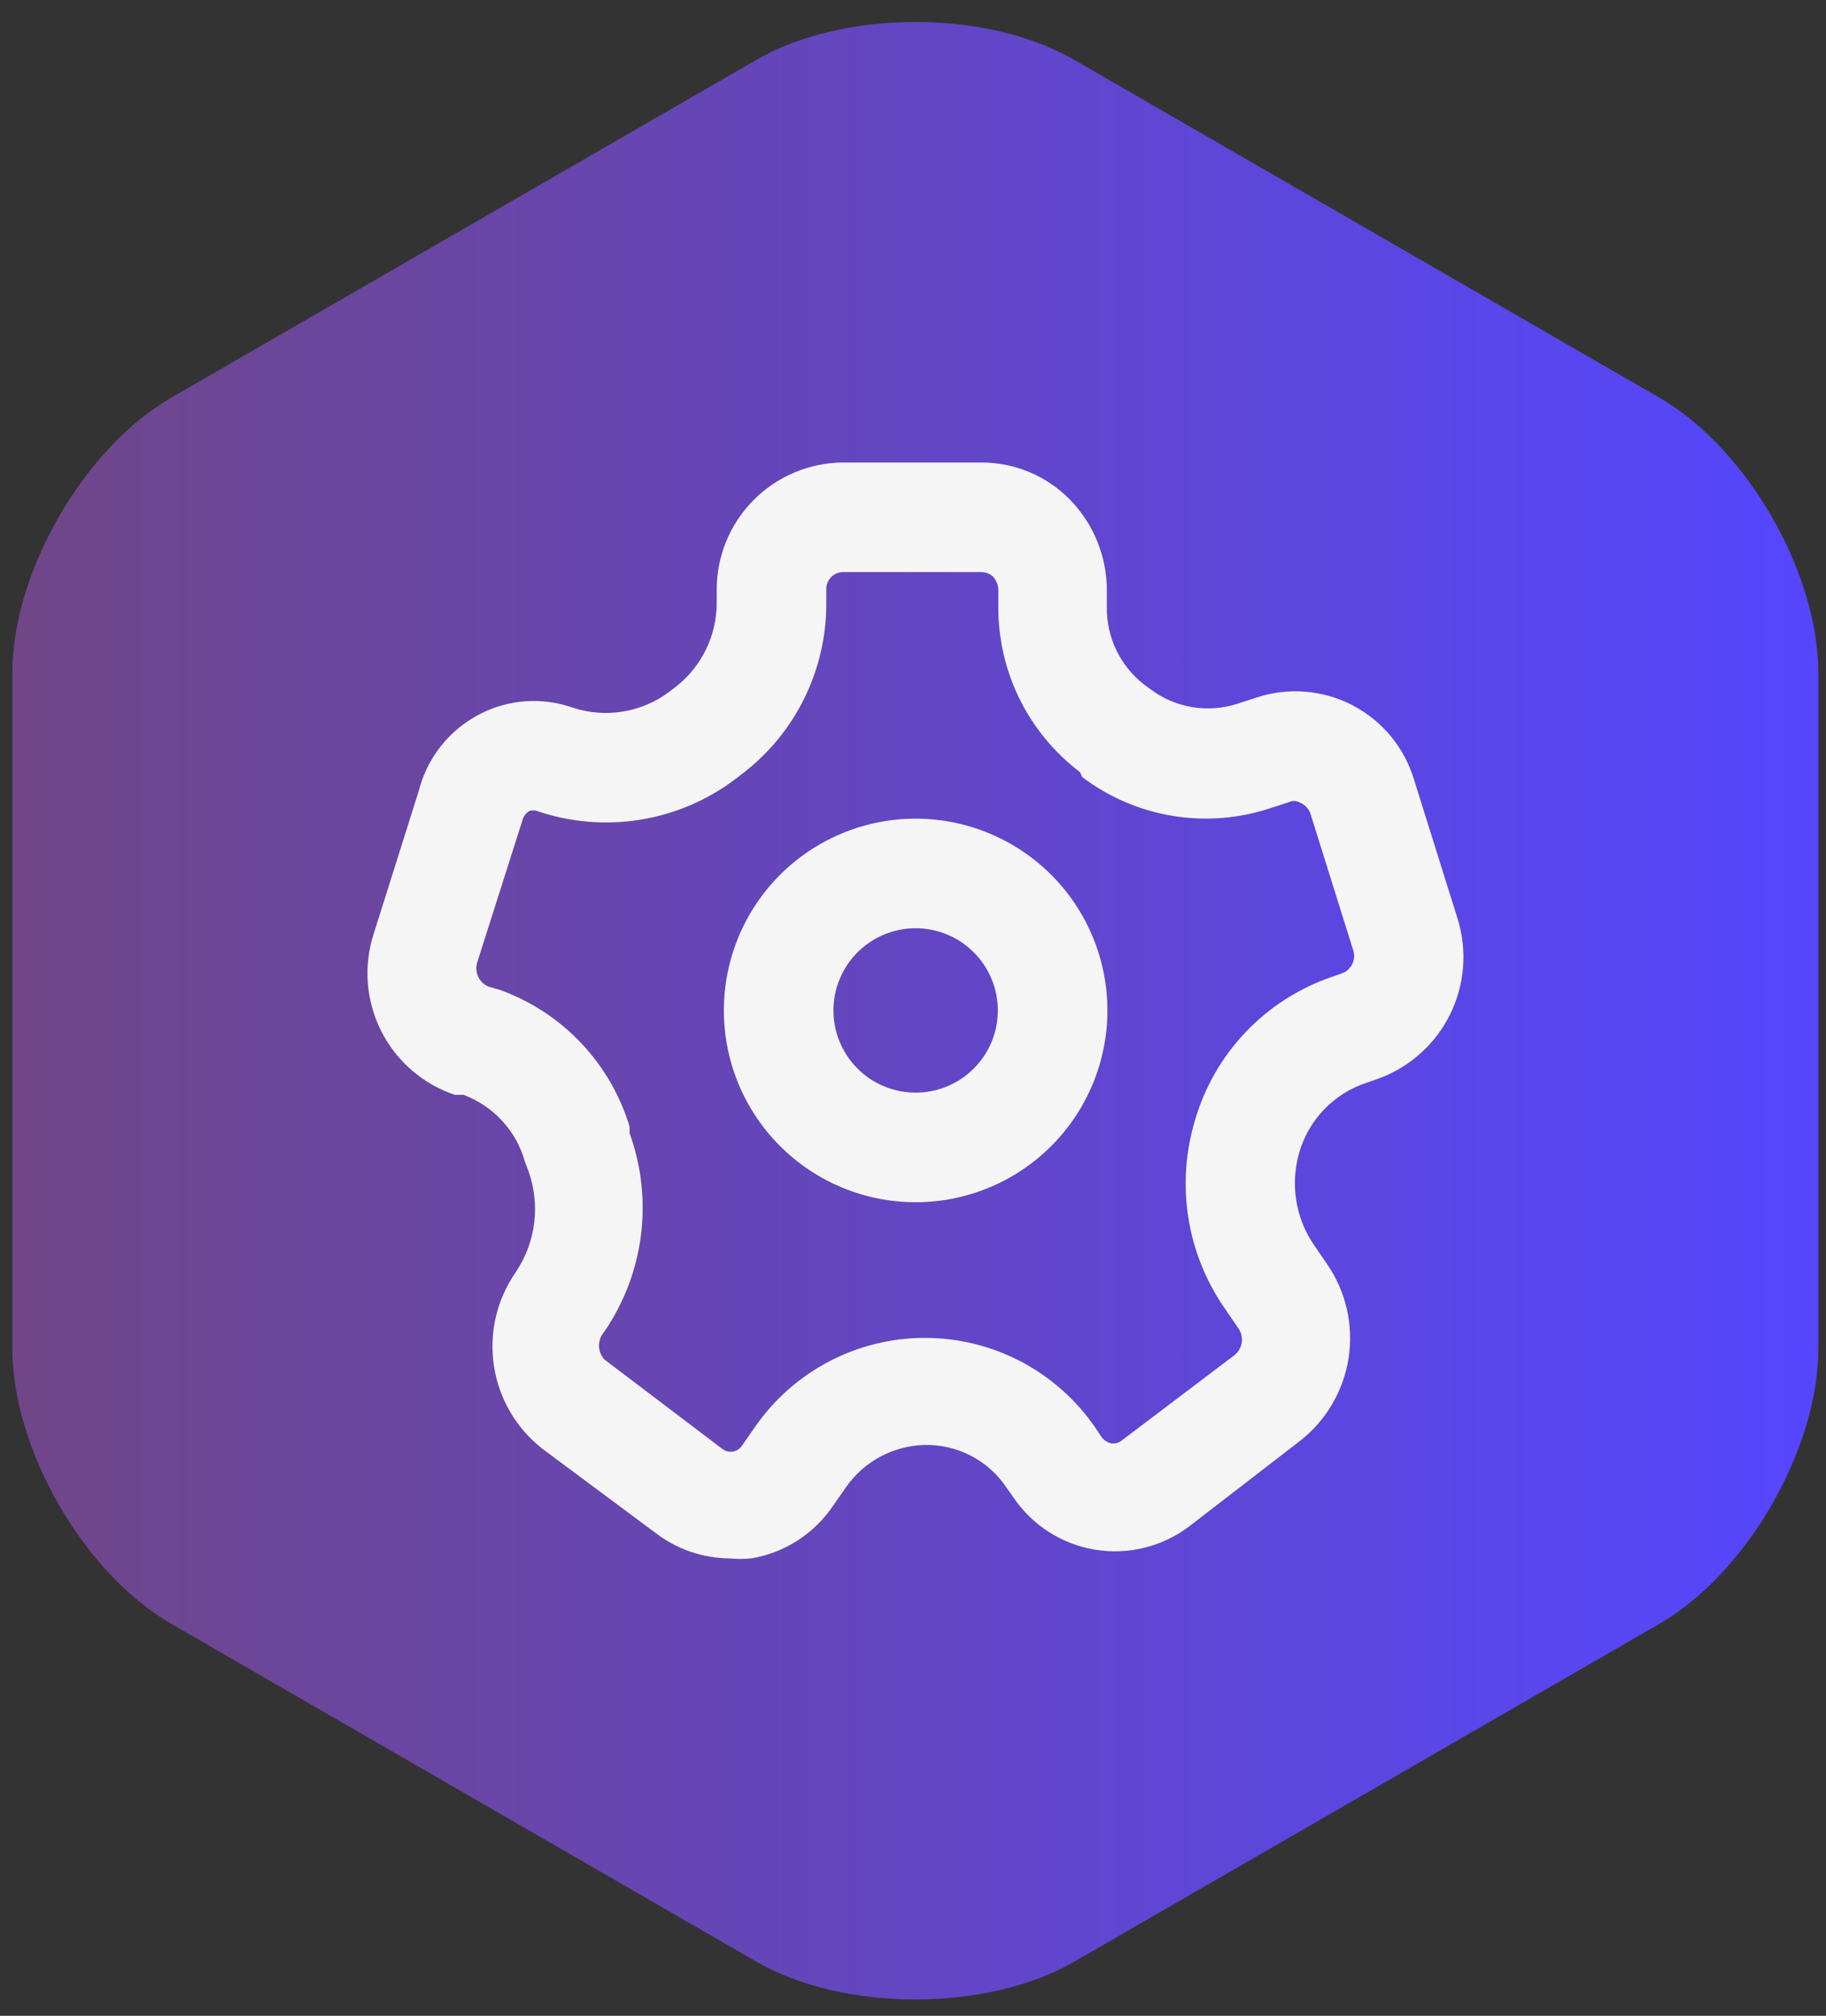
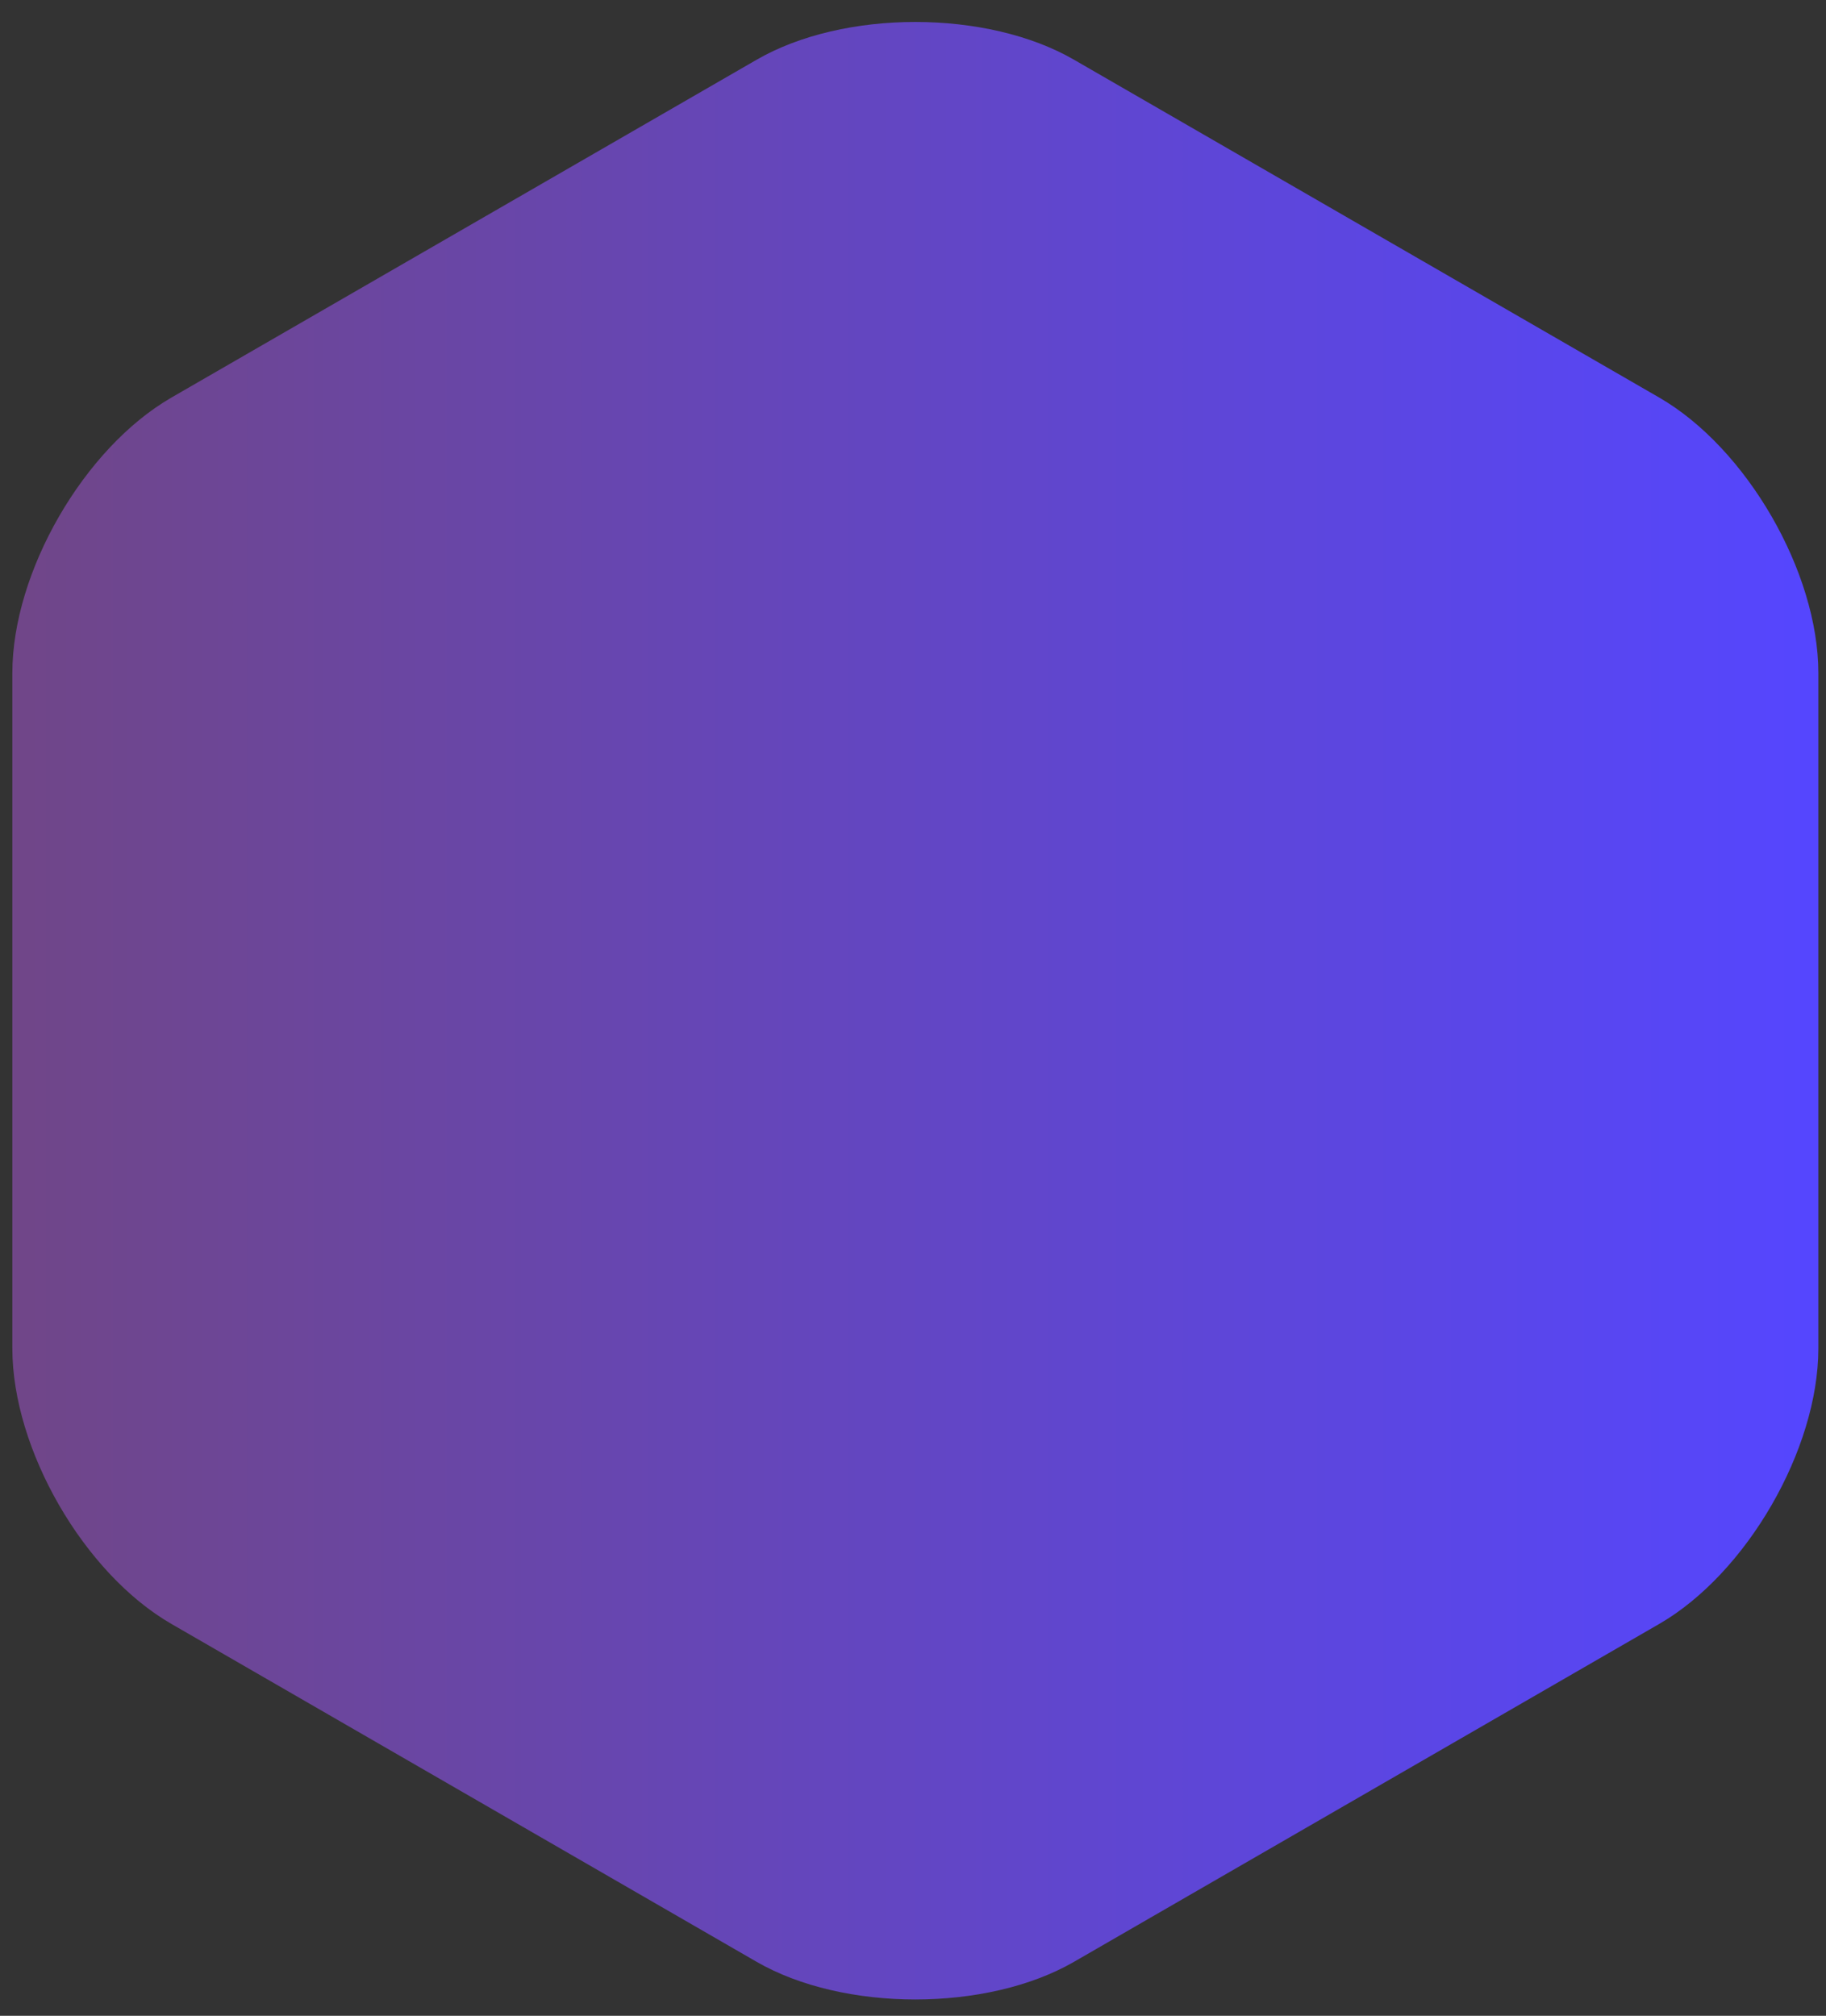
<svg xmlns="http://www.w3.org/2000/svg" width="77" height="85" viewBox="0 0 77 85" fill="none">
  <rect x="0" y="0" width="77" height="85" fill="#333333" stroke="none" />
  <path fill-rule="evenodd" clip-rule="evenodd" d="M31.895 2.525C33.733 1.459 36.169 0.926 38.593 0.926C41.029 0.926 43.464 1.459 45.301 2.525L69.967 16.764C73.653 18.894 76.677 24.119 76.677 28.378V56.86C76.677 61.119 73.653 66.346 69.967 68.476L45.301 82.717C43.464 83.781 41.029 84.311 38.593 84.311C36.169 84.311 33.733 83.781 31.895 82.717L7.229 68.476C3.538 66.346 0.521 61.119 0.521 56.86V28.378C0.521 24.12 3.538 18.895 7.229 16.764L31.895 2.525Z" fill="url(#paint0_linear_74_45222)" />
-   <path d="M30.777 65.713C29.65 65.706 28.555 65.333 27.658 64.65L22.875 61.092C21.772 60.231 21.039 58.981 20.829 57.597C20.618 56.213 20.945 54.802 21.743 53.652C22.165 53.029 22.433 52.314 22.526 51.567C22.618 50.82 22.532 50.062 22.275 49.354L22.136 48.985C21.957 48.344 21.629 47.755 21.179 47.266C20.73 46.776 20.171 46.399 19.548 46.166H19.178C17.829 45.712 16.713 44.744 16.073 43.472C15.432 42.2 15.32 40.727 15.759 39.373L17.654 33.365C17.828 32.669 18.149 32.019 18.595 31.457C19.042 30.895 19.603 30.435 20.241 30.108C20.836 29.801 21.486 29.619 22.154 29.571C22.821 29.523 23.491 29.612 24.123 29.83C24.811 30.062 25.546 30.122 26.262 30.005C26.979 29.889 27.657 29.599 28.236 29.16L28.536 28.929C29.06 28.511 29.484 27.98 29.776 27.377C30.068 26.773 30.221 26.111 30.223 25.441V24.886C30.216 23.472 30.769 22.113 31.76 21.105C32.751 20.097 34.1 19.521 35.514 19.502H41.406C42.093 19.504 42.774 19.642 43.408 19.908C44.043 20.173 44.619 20.562 45.102 21.05C46.12 22.085 46.685 23.481 46.674 24.932V25.579C46.662 26.216 46.8 26.847 47.077 27.421C47.354 27.995 47.762 28.496 48.268 28.883L48.522 29.068C49.041 29.457 49.645 29.715 50.285 29.819C50.925 29.924 51.58 29.872 52.196 29.669L52.981 29.415C53.647 29.194 54.35 29.11 55.049 29.167C55.748 29.224 56.428 29.421 57.049 29.746C57.67 30.072 58.219 30.519 58.663 31.062C59.108 31.604 59.438 32.23 59.636 32.903L61.461 38.726C61.883 40.072 61.768 41.529 61.139 42.791C60.51 44.053 59.416 45.023 58.087 45.496L57.625 45.657C56.946 45.88 56.331 46.266 55.836 46.782C55.34 47.297 54.979 47.927 54.783 48.615C54.6 49.255 54.556 49.926 54.656 50.584C54.755 51.242 54.996 51.871 55.361 52.427L55.962 53.305C56.758 54.462 57.083 55.879 56.868 57.266C56.653 58.654 55.916 59.907 54.807 60.768L50.163 64.35C49.601 64.779 48.958 65.088 48.273 65.26C47.588 65.431 46.875 65.46 46.178 65.345C45.481 65.231 44.815 64.974 44.221 64.593C43.626 64.211 43.117 63.711 42.723 63.125L42.445 62.732C42.067 62.163 41.551 61.7 40.945 61.385C40.339 61.07 39.663 60.913 38.98 60.93C38.328 60.947 37.689 61.117 37.115 61.426C36.542 61.735 36.048 62.174 35.676 62.709L35.144 63.471C34.75 64.062 34.239 64.565 33.643 64.951C33.047 65.336 32.379 65.596 31.678 65.713C31.379 65.742 31.077 65.742 30.777 65.713ZM21.05 41.73C22.355 42.195 23.532 42.96 24.487 43.963C25.442 44.966 26.148 46.18 26.549 47.506V47.783C27.048 49.162 27.212 50.639 27.027 52.093C26.842 53.548 26.314 54.937 25.486 56.147C25.34 56.309 25.259 56.519 25.259 56.736C25.259 56.954 25.34 57.164 25.486 57.325L30.454 61.092C30.519 61.143 30.594 61.179 30.674 61.199C30.754 61.218 30.837 61.22 30.918 61.205C30.999 61.19 31.076 61.157 31.143 61.11C31.21 61.062 31.267 61.001 31.309 60.93L31.84 60.167C32.642 59.009 33.712 58.063 34.959 57.409C36.207 56.755 37.594 56.414 39.003 56.414C40.411 56.414 41.798 56.755 43.046 57.409C44.293 58.063 45.364 59.009 46.165 60.167L46.443 60.583C46.542 60.724 46.69 60.823 46.858 60.861C46.936 60.872 47.014 60.868 47.09 60.848C47.165 60.828 47.236 60.793 47.297 60.745L52.057 57.141C52.224 57.008 52.333 56.817 52.363 56.607C52.394 56.396 52.342 56.182 52.219 56.008L51.618 55.13C50.835 53.989 50.319 52.687 50.107 51.319C49.895 49.951 49.993 48.553 50.394 47.229C50.8 45.836 51.534 44.562 52.535 43.512C53.536 42.463 54.775 41.669 56.147 41.198L56.609 41.036C56.801 40.959 56.956 40.809 57.038 40.619C57.12 40.428 57.124 40.213 57.048 40.02L55.246 34.267C55.202 34.166 55.139 34.075 55.06 34C54.98 33.924 54.886 33.866 54.783 33.828C54.715 33.793 54.64 33.775 54.564 33.775C54.488 33.775 54.413 33.793 54.344 33.828L53.559 34.082C52.23 34.52 50.815 34.63 49.434 34.4C48.054 34.171 46.749 33.61 45.634 32.765L45.541 32.557C44.471 31.746 43.603 30.698 43.006 29.496C42.408 28.293 42.098 26.968 42.099 25.625V24.909C42.103 24.686 42.02 24.471 41.868 24.308C41.735 24.188 41.562 24.122 41.383 24.123H35.514C35.42 24.129 35.328 24.154 35.243 24.195C35.158 24.237 35.083 24.295 35.02 24.366C34.958 24.436 34.91 24.519 34.88 24.608C34.85 24.697 34.837 24.792 34.844 24.886V25.464C34.844 26.843 34.527 28.204 33.919 29.442C33.31 30.68 32.425 31.761 31.332 32.603L31.031 32.834C29.852 33.732 28.471 34.326 27.008 34.563C25.546 34.801 24.047 34.675 22.644 34.197C22.539 34.162 22.426 34.162 22.321 34.197C22.19 34.276 22.092 34.399 22.044 34.544L20.126 40.574C20.059 40.78 20.075 41.003 20.169 41.197C20.264 41.391 20.431 41.541 20.634 41.614L21.05 41.73Z" fill="#F5F5F5" />
-   <path d="M38.611 50.694C37.012 50.694 35.448 50.219 34.118 49.331C32.789 48.442 31.752 47.179 31.14 45.702C30.528 44.224 30.368 42.598 30.68 41.029C30.992 39.461 31.762 38.02 32.893 36.889C34.024 35.758 35.465 34.987 37.034 34.675C38.602 34.363 40.228 34.523 41.706 35.136C43.184 35.748 44.447 36.784 45.335 38.114C46.224 39.444 46.698 41.007 46.698 42.607C46.698 44.752 45.846 46.809 44.329 48.325C42.813 49.842 40.756 50.694 38.611 50.694ZM38.611 39.141C37.926 39.141 37.256 39.344 36.686 39.725C36.116 40.106 35.672 40.647 35.409 41.281C35.147 41.914 35.078 42.611 35.212 43.283C35.346 43.955 35.676 44.573 36.16 45.057C36.645 45.542 37.263 45.872 37.935 46.006C38.607 46.14 39.304 46.071 39.938 45.809C40.571 45.547 41.112 45.102 41.493 44.532C41.874 43.962 42.077 43.292 42.077 42.607C42.077 41.688 41.712 40.806 41.062 40.156C40.412 39.506 39.53 39.141 38.611 39.141Z" fill="#F5F5F5" />
  <defs>
    <linearGradient id="paint0_linear_74_45222" x1="0.522" y1="42.62" x2="76.677" y2="42.62" gradientUnits="userSpaceOnUse">
      <stop stop-color="#704688" />
      <stop offset="1" stop-color="#5546FF" />
    </linearGradient>
  </defs>
</svg>